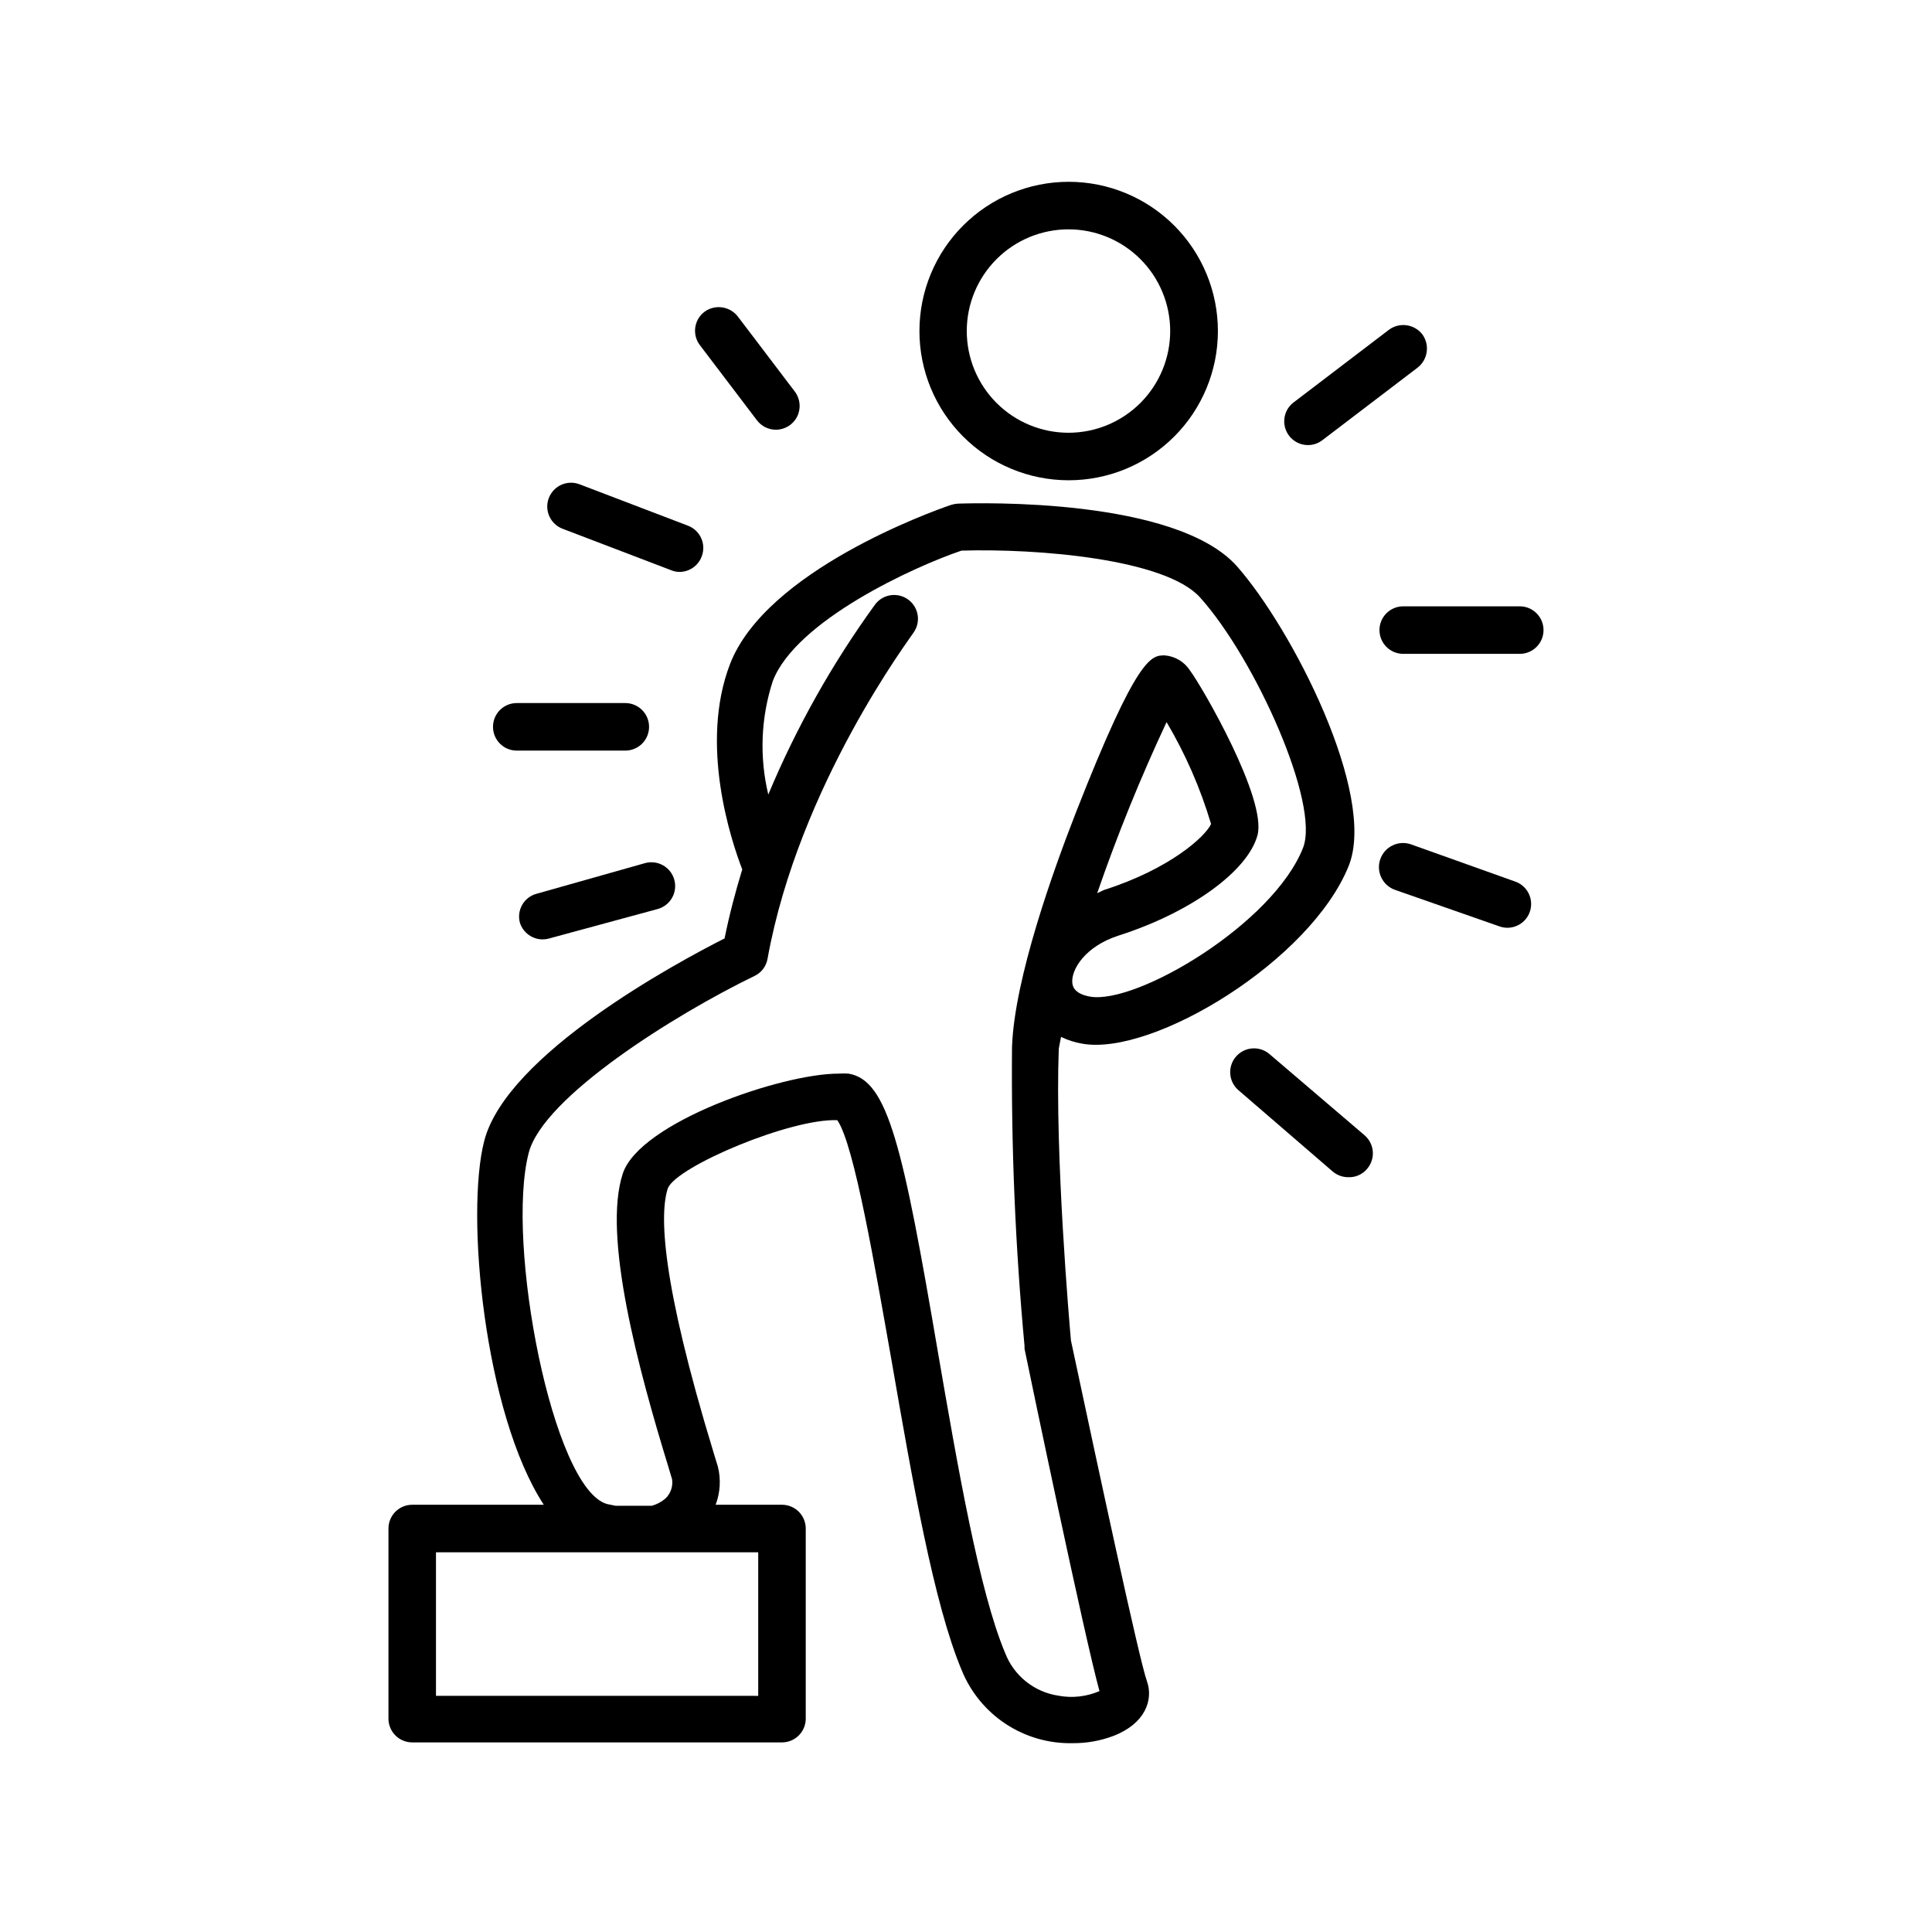
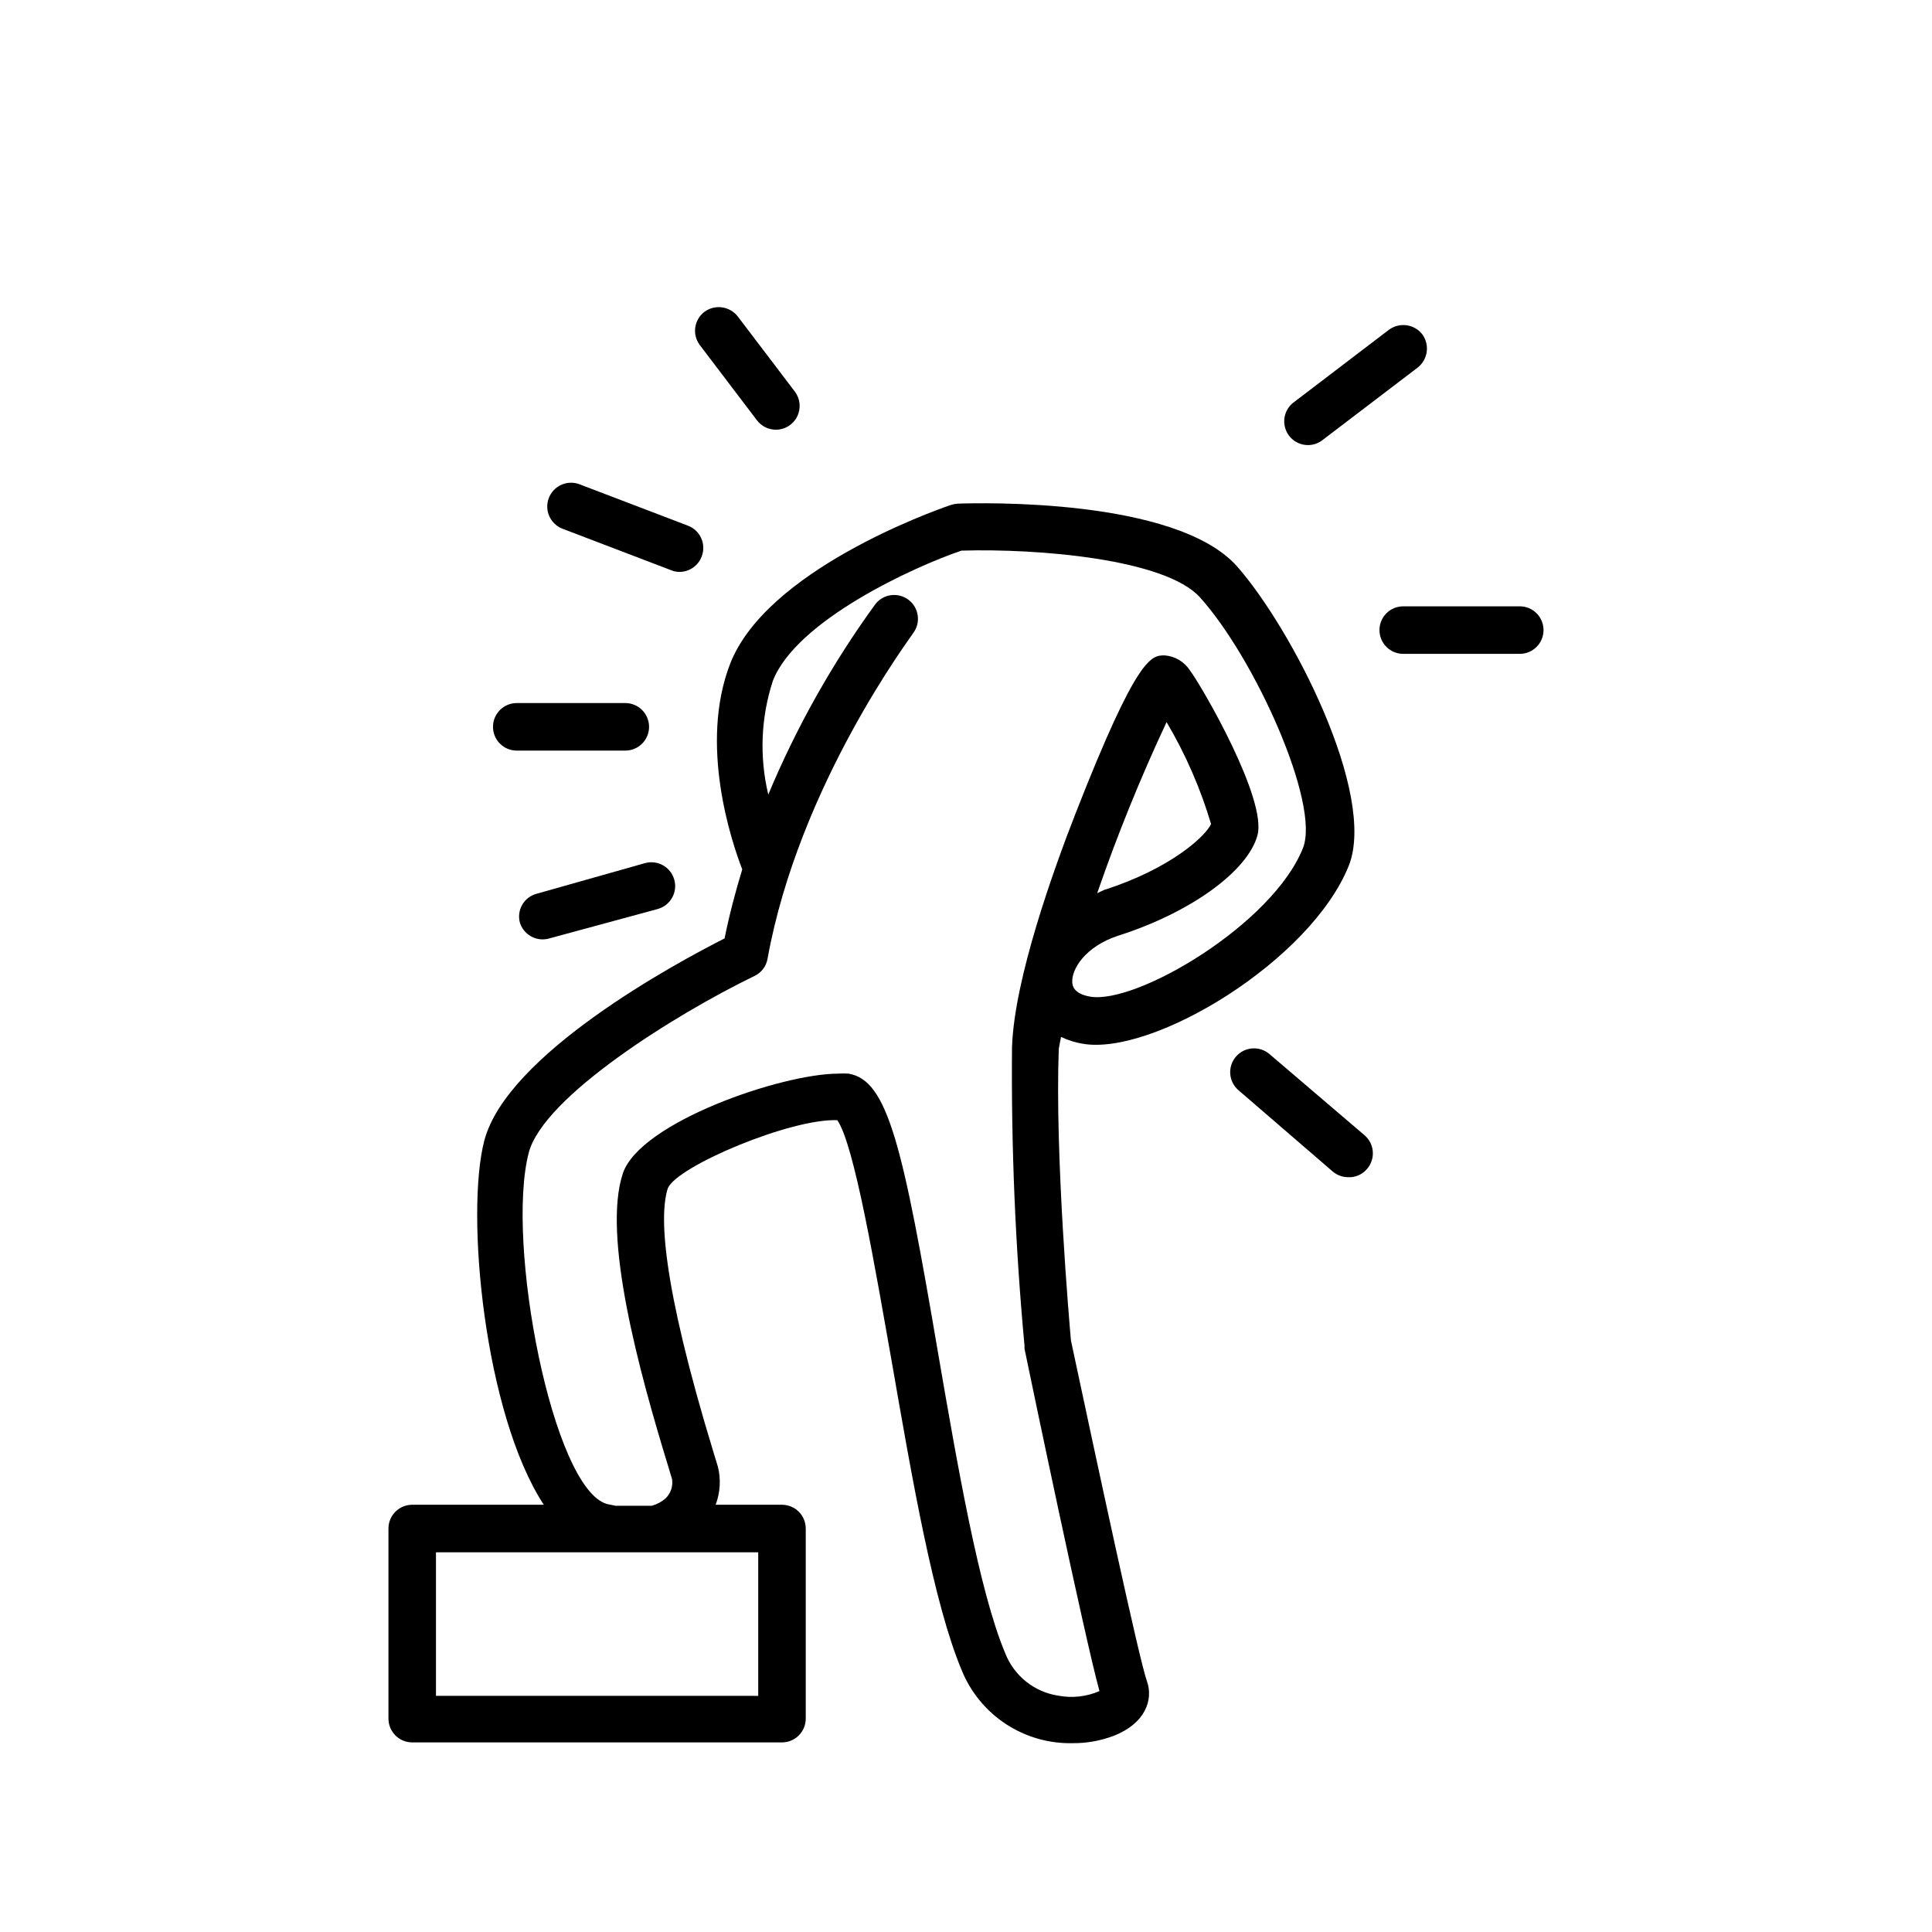
<svg xmlns="http://www.w3.org/2000/svg" fill="#000000" width="800px" height="800px" version="1.1" viewBox="144 144 512 512">
  <g>
-     <path d="m387.66 231.68c-0.016 10.492 4.141 20.559 11.555 27.984 7.41 7.43 17.469 11.605 27.961 11.613 10.492 0.012 20.555-4.148 27.98-11.562 7.422-7.414 11.598-17.477 11.602-27.969 0.004-10.492-4.16-20.555-11.578-27.977-7.418-7.418-17.48-11.59-27.973-11.59-10.48 0-20.531 4.16-27.945 11.566-7.418 7.406-11.59 17.453-11.602 27.934zm66.453 0c0.012 7.156-2.82 14.02-7.871 19.086-5.055 5.066-11.914 7.914-19.066 7.918-7.156 0.004-14.02-2.836-19.078-7.894s-7.898-11.922-7.894-19.074c0.004-7.156 2.856-14.016 7.918-19.066 5.066-5.055 11.934-7.887 19.086-7.871 7.133 0.012 13.969 2.852 19.012 7.894 5.039 5.043 7.879 11.875 7.894 19.008z" />
    <path d="m425.19 418.79c1.816 0.883 3.754 1.492 5.746 1.816 18.691 3.223 60.457-22.016 70.535-47.258 7.406-18.992-15.113-62.824-29.727-79.352-16.273-18.086-68.113-16.727-73.961-16.523-0.617 0.043-1.227 0.164-1.812 0.352-5.039 1.715-48.918 17.434-58.492 42.117-8.211 21.262 0.25 46.754 3.223 54.461-1.812 5.945-3.426 12.043-4.684 18.289-12.848 6.5-57.688 30.684-63.68 53.605-5.039 19.348 0 72.348 15.77 96.48h-34.867c-3.477 0-6.297 2.82-6.297 6.297v50.383c0 1.668 0.664 3.273 1.844 4.453 1.18 1.18 2.785 1.844 4.453 1.844h97.992c1.668 0 3.269-0.664 4.453-1.844 1.18-1.18 1.844-2.785 1.844-4.453v-50.383c0-1.668-0.664-3.269-1.844-4.453-1.184-1.18-2.785-1.844-4.453-1.844h-17.582c1.219-3.219 1.43-6.734 0.602-10.074l-1.109-3.629c-14.055-46.047-14.355-63.582-12.141-70.23 2.57-5.844 32.598-18.488 44.891-17.984 4.535 6.5 10.078 39.5 14.41 63.883 5.492 31.59 11.133 64.234 18.59 81.969 2.375 5.801 6.453 10.75 11.695 14.184 5.246 3.438 11.406 5.203 17.676 5.062 3.684 0.031 7.336-0.617 10.781-1.914 8.516-3.273 10.629-9.621 8.918-14.461-2.066-5.691-13.047-57.031-20.152-90.332-0.402-4.484-4.281-49.273-3.223-77.336 0.199-0.957 0.301-1.762 0.602-3.125zm-80.254 136.59v38.039l-85.398-0.004v-38.035zm70.582-54.613c-0.027 0.234-0.027 0.469 0 0.703 1.664 8.113 15.82 76.023 19.852 90.688-3.441 1.488-7.25 1.906-10.934 1.207-3.129-0.477-6.078-1.773-8.543-3.754-2.469-1.98-4.371-4.578-5.512-7.531-6.902-16.375-12.645-49.777-17.734-79.25-9.371-55.016-13.301-72.598-23.781-74.309-0.891-0.059-1.781-0.059-2.672 0-15.113 0-52.648 12.949-57.133 26.449-5.492 16.523 4.231 52.246 12.043 77.688l1.008 3.375c0.27 1.855-0.367 3.731-1.711 5.039-1.051 0.918-2.289 1.586-3.629 1.965h-9.672l-2.215-0.453c-14.461-4.031-26.957-69.324-20.762-93.105 3.879-14.812 38.742-36.625 59.852-46.855h0.004c1.809-0.867 3.082-2.555 3.426-4.531 8.312-46.098 38.289-85.648 38.594-86.301l-0.004-0.004c2.102-2.781 1.547-6.742-1.234-8.84-2.781-2.102-6.742-1.551-8.84 1.234-11.359 15.641-20.859 32.547-28.316 50.379-2.387-9.961-1.969-20.391 1.211-30.129 6.195-15.973 37.332-30.23 49.977-34.512 20.152-0.605 54.008 2.168 63.227 12.395 14.66 16.324 31.84 54.715 27.305 66.352-7.91 20.152-44.082 41.562-56.426 39.449-4.535-0.805-4.684-3.074-4.734-3.777-0.25-3.426 3.375-9.523 12.242-12.395 19.094-6.098 34.207-17.027 36.828-26.551 2.621-9.523-14.609-39.348-17.887-43.73h0.004c-1.496-2.297-3.969-3.766-6.699-3.981-3.527 0-7.203 0-23.477 41.516-6.047 15.469-16.324 44.082-16.977 62.172l-0.004-0.004c-0.238 26.508 0.871 53.008 3.324 79.402zm19.246-120.06c5.328-15.426 11.465-30.562 18.391-45.344 5.023 8.484 8.98 17.555 11.789 27.004-1.41 3.176-10.68 11.84-28.363 17.48z" />
    <path d="m520.91 232.58c-2.152-2.731-6.09-3.246-8.867-1.156l-25.191 19.195v-0.004c-2.176 1.633-3.059 4.477-2.188 7.055 0.871 2.578 3.297 4.305 6.016 4.281 1.371-0.008 2.695-0.469 3.777-1.309l25.191-19.195c2.766-2.121 3.324-6.062 1.262-8.867z" />
    <path d="m553.05 310.98c0-1.672-0.664-3.273-1.844-4.453-1.18-1.184-2.781-1.844-4.453-1.844h-30.883c-3.477 0-6.297 2.816-6.297 6.297 0 3.477 2.82 6.297 6.297 6.297h30.934c3.457-0.027 6.246-2.84 6.246-6.297z" />
-     <path d="m517.89 367.75c-3.34-1.141-6.973 0.641-8.113 3.981s0.641 6.973 3.981 8.113l27.66 9.672c0.664 0.234 1.363 0.355 2.066 0.352 3.066-0.004 5.688-2.223 6.195-5.25 0.512-3.023-1.234-5.981-4.129-6.992z" />
    <path d="m497.18 454.46c1.141 0.965 2.586 1.5 4.082 1.512 1.934 0.094 3.801-0.727 5.035-2.219 1.098-1.273 1.641-2.93 1.508-4.606-0.133-1.672-0.93-3.227-2.211-4.312l-25.191-21.512c-2.656-2.254-6.637-1.926-8.891 0.73s-1.93 6.641 0.73 8.895z" />
    <path d="m349.62 257.88c2.387 0 4.566-1.348 5.633-3.481 1.066-2.137 0.836-4.688-0.594-6.598l-15.113-19.902v0.004c-2.121-2.766-6.062-3.324-8.867-1.262-2.766 2.102-3.309 6.047-1.211 8.816l15.113 19.902c1.191 1.586 3.059 2.519 5.039 2.519z" />
    <path d="m329.97 291.43c1.23-3.238-0.391-6.863-3.629-8.109l-28.766-10.984c-1.562-0.594-3.301-0.543-4.824 0.141-1.527 0.688-2.719 1.949-3.312 3.512-1.238 3.258 0.398 6.898 3.652 8.137l28.766 10.984h0.004c0.699 0.301 1.453 0.453 2.215 0.453 2.637-0.008 4.988-1.656 5.894-4.133z" />
    <path d="m316.01 336.62c0-1.672-0.66-3.273-1.844-4.453-1.18-1.184-2.781-1.848-4.453-1.848h-28.766c-3.481 0-6.297 2.82-6.297 6.301 0 3.477 2.816 6.297 6.297 6.297h28.766c1.672 0 3.273-0.664 4.453-1.844 1.184-1.184 1.844-2.785 1.844-4.453z" />
    <path d="m287.85 392.95c0.578-0.008 1.156-0.09 1.711-0.254l28.77-7.809c3.352-0.945 5.305-4.43 4.356-7.781-0.945-3.356-4.43-5.305-7.781-4.359l-28.719 8.113c-1.617 0.434-2.992 1.5-3.816 2.957-0.824 1.461-1.027 3.191-0.566 4.801 0.871 2.598 3.309 4.344 6.047 4.332z" />
  </g>
</svg>